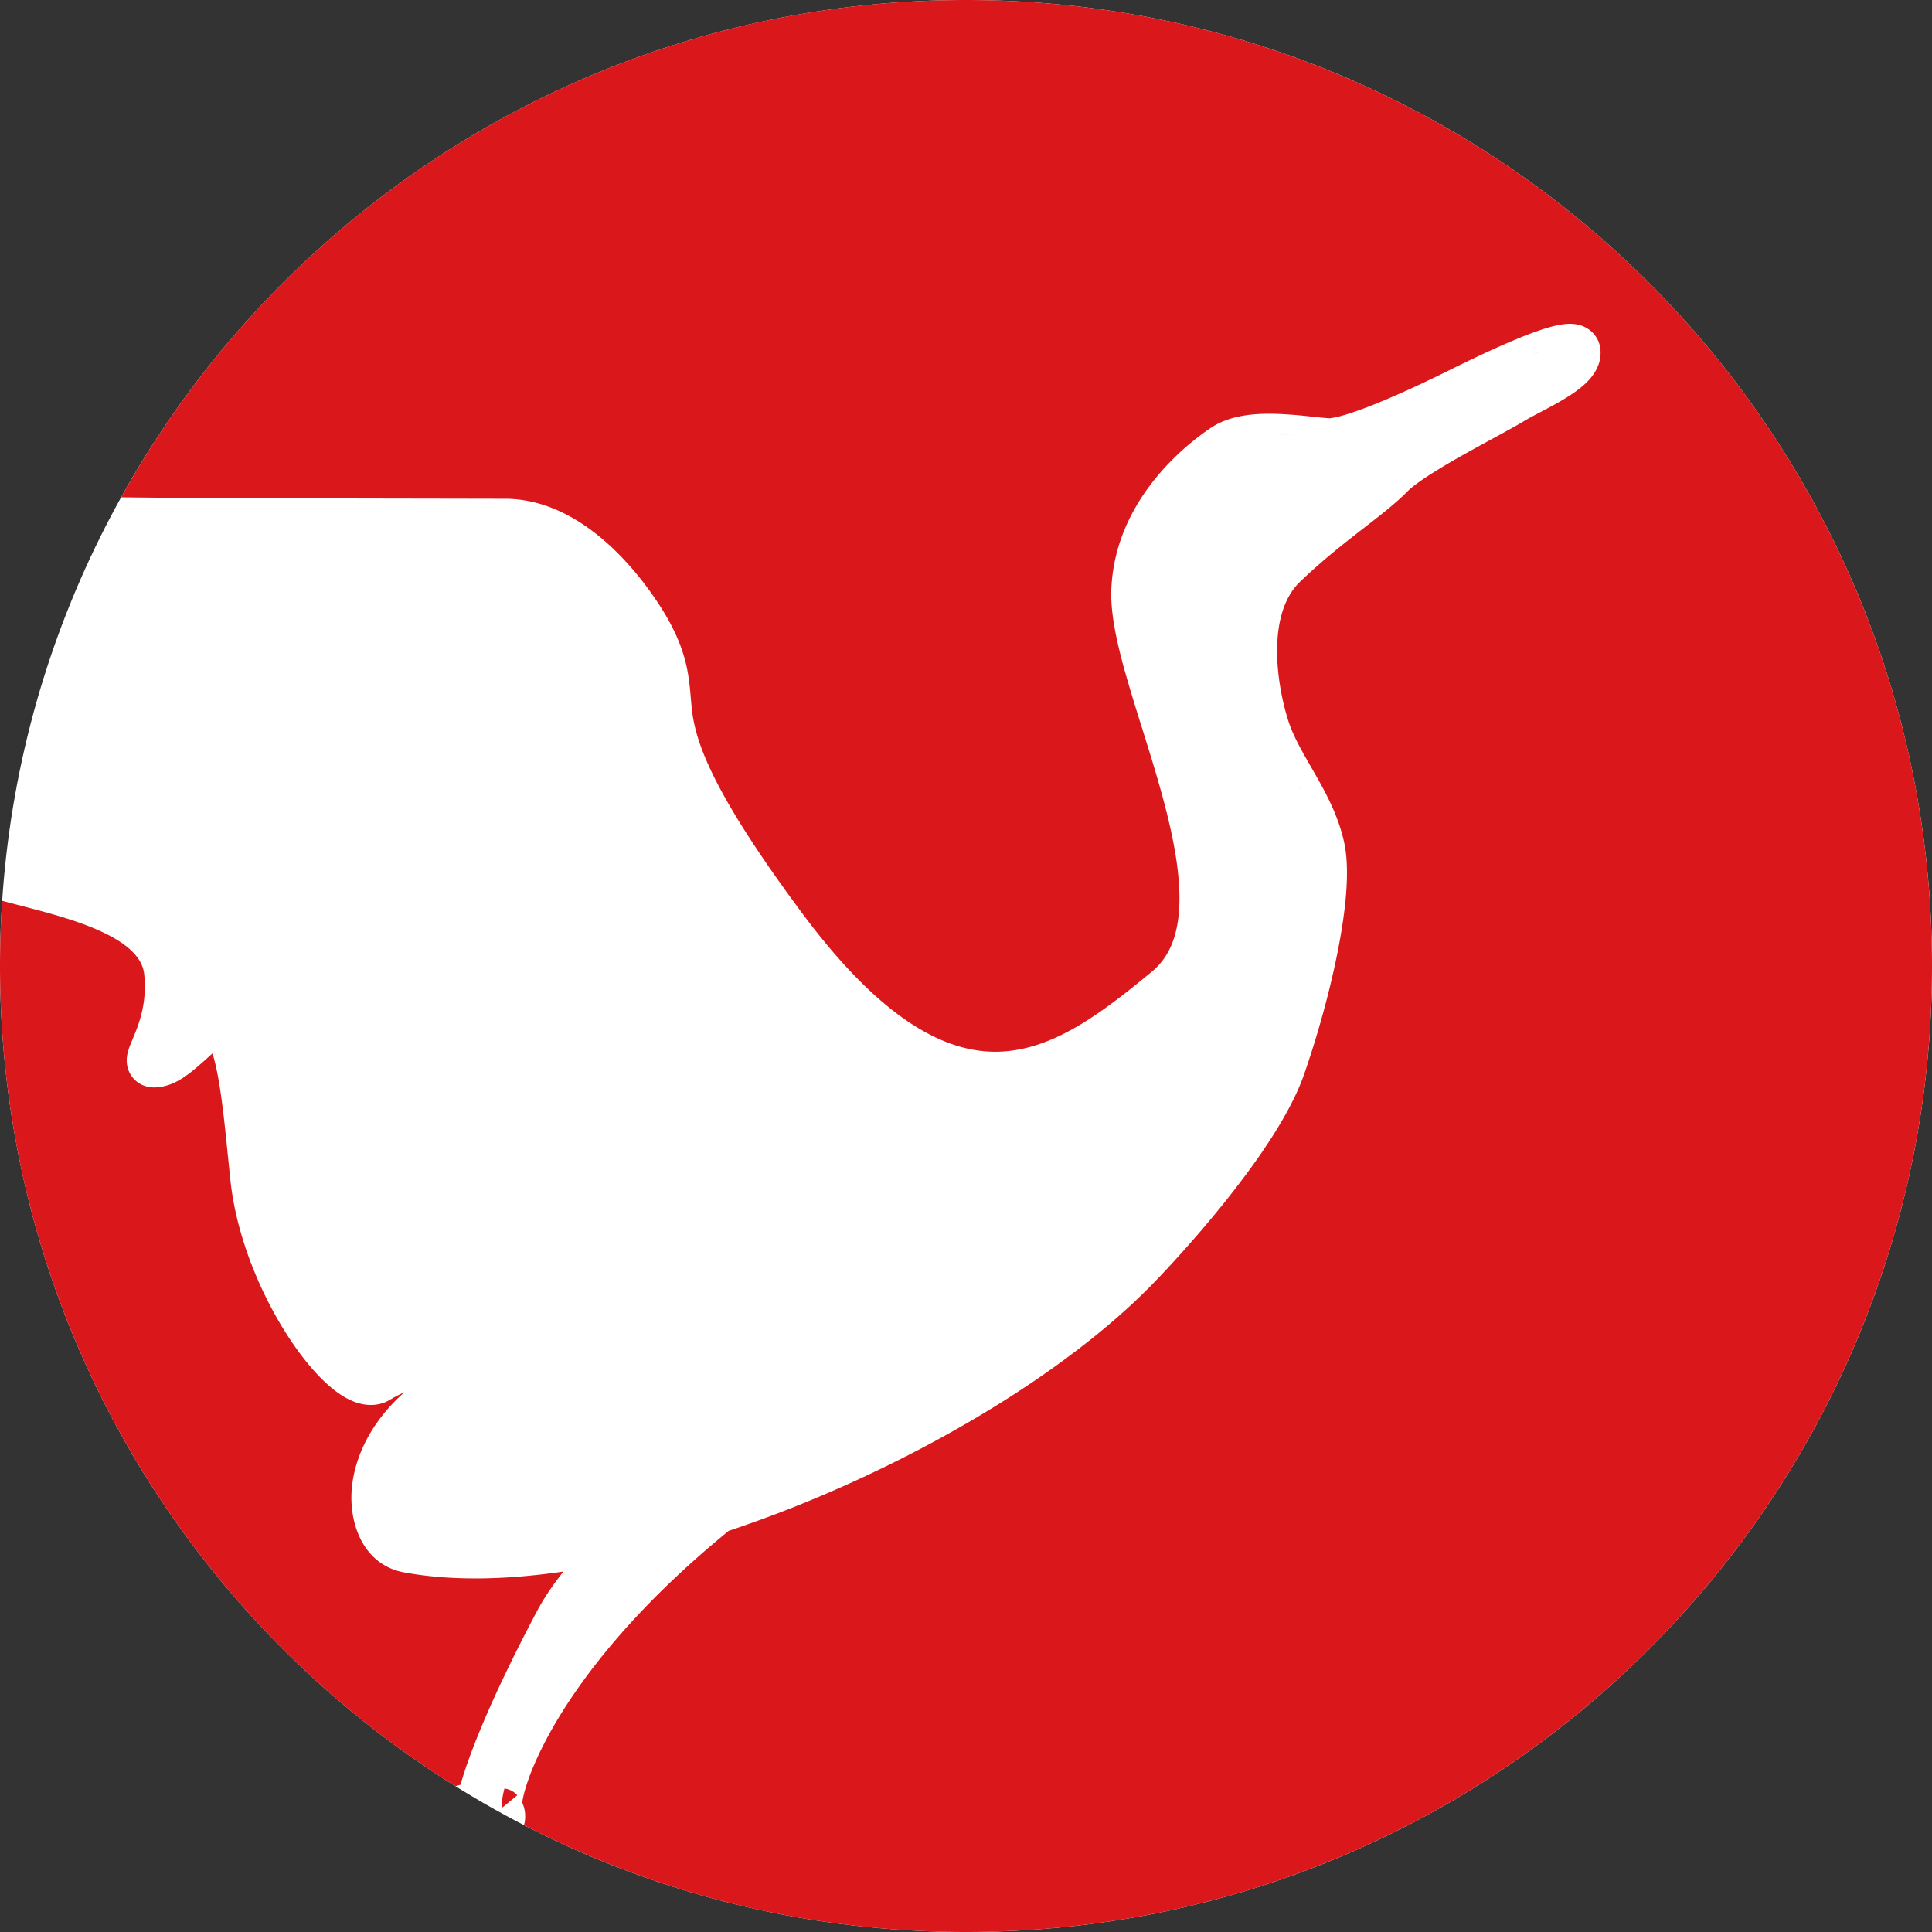
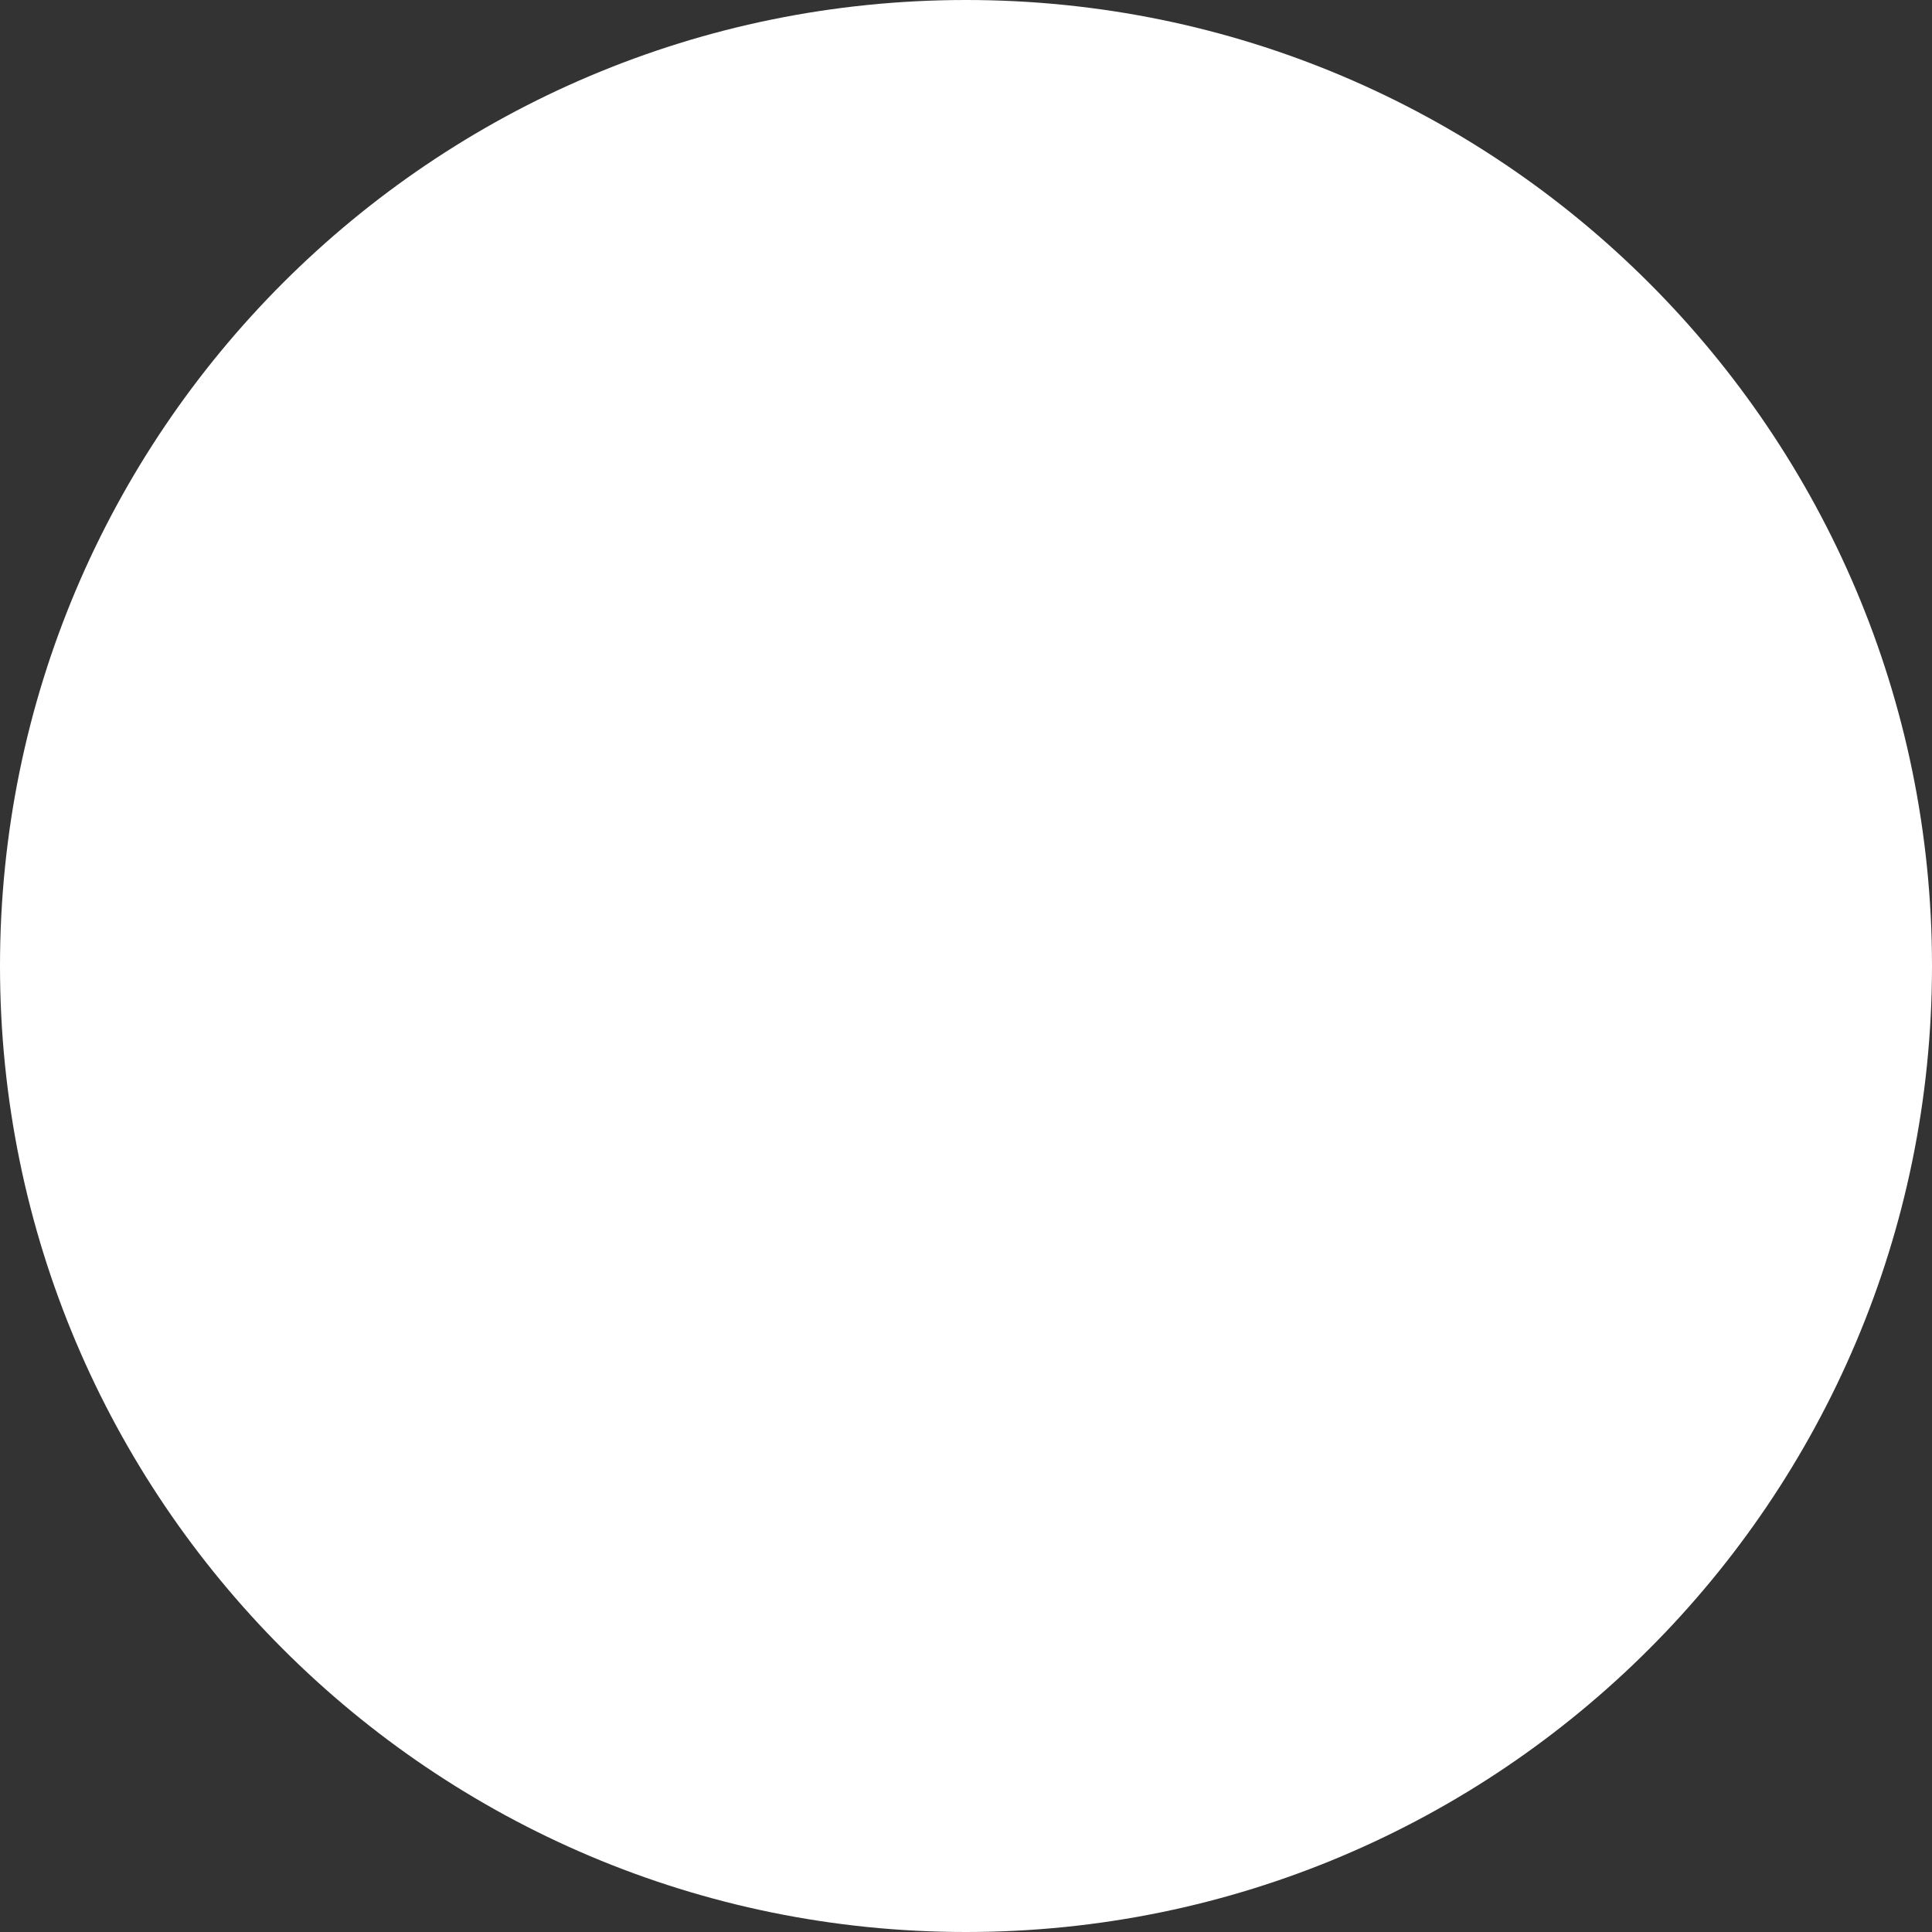
<svg xmlns="http://www.w3.org/2000/svg" data-bbox="0 0 191 191" viewBox="0 0 191 191" height="191" width="191" data-type="color">
  <rect x="0" y="0" width="191" height="191" fill="#333333" stroke="none" />
  <g>
    <g clip-path="url(#a7a85e6a-d87a-4c7a-b946-a4ebf734341e)">
      <path fill="#ffffff" d="M95.5 0C148.243 0 191 42.757 191 95.5S148.243 191 95.5 191 0 148.243 0 95.5 42.757 0 95.5 0" data-color="1" />
-       <path fill="#DA181B" d="M95.5 0C148.243 0 191 42.757 191 95.5S148.243 191 95.5 191c-15.746 0-30.601-3.813-43.695-10.562.03-.123.059-.247.078-.376a3.24 3.24 0 0 0-.257-1.853c.053-.409.2-1.083.512-2.007.629-1.865 1.857-4.557 3.997-7.828 3.105-4.746 8.109-10.678 15.909-17.034a123 123 0 0 0 6.595-2.413c13.594-5.425 26.771-13.381 34.964-21.641 1.547-1.56 4.692-4.937 7.765-8.81 3.021-3.808 6.189-8.359 7.537-12.211 1.236-3.532 2.485-7.916 3.307-12.016.796-3.975 1.281-8.102.687-10.896-.565-2.661-1.799-4.929-2.902-6.856-1.161-2.03-2.125-3.616-2.659-5.321-.578-1.845-1.143-4.57-1.077-7.246.067-2.71.764-4.988 2.29-6.446l.778-.73c1.805-1.658 3.529-3.022 5.1-4.242 1.736-1.35 3.445-2.639 4.699-3.913l-.001-.001c.366-.372 1.064-.908 2.077-1.568a64 64 0 0 1 3.337-1.997c2.279-1.287 4.923-2.669 6.155-3.422l.329-.192c.362-.204.82-.443 1.377-.736.702-.37 1.522-.804 2.284-1.266.741-.45 1.562-1.007 2.207-1.652h.001c.558-.56 1.521-1.725 1.312-3.319l-.034-.2a2.7 2.7 0 0 0-.688-1.323l-.001-.001-.152-.149a2.9 2.9 0 0 0-1.066-.604h-.001c-.659-.206-1.304-.161-1.704-.111-.869.108-1.913.428-2.97.815-2.175.796-5.083 2.13-8.236 3.693-3.097 1.537-5.862 2.786-8.046 3.631-1.093.423-2.008.732-2.726.926a9 9 0 0 1-.861.193 2 2 0 0 1-.315.035c-.532-.03-1.218-.11-2.143-.206a43 43 0 0 0-2.953-.226c-1.887-.065-4.418.033-6.372 1.231l-.187.12c-2.861 1.898-9.544 7.404-9.884 16.005-.109 2.765.783 6.256 1.81 9.717 1.082 3.647 2.35 7.366 3.369 11.2 1.01 3.798 1.664 7.34 1.543 10.334-.12 2.95-.973 5.093-2.714 6.532-4.999 4.13-9.683 7.666-14.929 7.905-4.986.227-11.382-2.568-19.643-13.683-8.384-11.279-10.202-16.178-10.76-19.166-.523-2.804.097-5.672-2.948-10.655-.796-1.302-2.602-4.002-5.18-6.406-2.544-2.373-6.143-4.737-10.49-4.745-18.264-.035-29.937-.043-37.95-.144C28.279 19.841 59.572 0 95.5 0M50.815 174.043a25 25 0 0 0-.695 1.895q-.15.476-.252.883l.099.011a2 2 0 0 1 .8.322c.204.139.334.287.348.302l.024.027-1.514 1.247q-.008-.031-.015-.082a3.3 3.3 0 0 1 .028-.662c.071-.58.259-1.398.604-2.423q.236-.7.573-1.52M.215 89.051c1.103.303 2.341.614 3.53.931 1.767.473 3.562.996 5.189 1.647 3.38 1.352 5.04 2.85 5.303 4.532l.02.164c.241 2.34-.26 4.14-.763 5.46l-.213.536c-.124.302-.303.718-.414 1.003-.09.233-.314.796-.336 1.405v.001c-.012.351.03.975.438 1.592v.001a2.63 2.63 0 0 0 1.594 1.105c.784.186 1.538-.01 1.85-.092l.194-.057c.965-.303 1.815-.926 2.402-1.394.667-.534 1.385-1.2 1.914-1.668l.084-.074c.264.837.497 1.921.706 3.231.422 2.643.703 5.852 1.064 9.285.604 5.738 3.109 11.511 5.814 15.627 1.35 2.055 2.836 3.828 4.285 5.001.717.581 1.544 1.111 2.439 1.394l.357.098c.863.202 1.92.193 2.915-.416a14 14 0 0 1 1.392-.723c-3.117 2.753-4.774 6.05-5.159 9.118-.455 3.634.993 7.927 5.115 8.688 4.698.867 10.091.753 15.774-.083-1.012 1.269-1.918 2.591-2.625 3.925-3.489 6.59-5.452 11.16-6.55 14.12a42 42 0 0 0-1.01 3.035c-.185.058-.347.103-.496.145C17.991 159.723 0 129.713 0 95.5q.001-3.251.215-6.45m56.12 75.54q-.285.386-.556.764-.706.989-1.317 1.924h-.001a58 58 0 0 1 1.874-2.688m3.479-11.984h-.002zm-22.269-15.949.062-.037zm.339-.198.176-.098zm4.967-2.011-.434.127a23 23 0 0 1 .434-.127m84.167-28.844-.121.332q.062-.167.12-.332zm-11.514-8.314q-.172.16-.356.31.184-.151.356-.31m-99.887-3.167q.115.205.211.419a5 5 0 0 0-.21-.419m114.779-1.01q-.07.37-.145.743h-.001q.075-.372.145-.743zM.531 87.065l1.165.315a83 83 0 0 1-1.166-.315l-.159-.046zm127.73-9.575q.206.36.41.726a45 45 0 0 1-.411-.726zm-61.809-6.773q.052.371.125.764-.038-.196-.068-.387zm-2.873-9.708q.175.272.31.493h-.001a26 26 0 0 0-.309-.493m48.472-4.48.024-.151zm-62.13-5.221q.17 0 .338.005l.068.003a10 10 0 0 0-.406-.008c-7.785-.015-14.377-.027-20.003-.04 5.626.013 12.219.025 20.004.04m65.881-2.776a24 24 0 0 1 .351-.42zm.666-.781a23 23 0 0 1 2.224-2.172 23.5 23.5 0 0 0-2.224 2.172m5.532-4.37.106-.033zm4.24-.464c.975.034 1.944.126 2.815.217.878.091 1.644.181 2.243.214h-.001c-.599-.033-1.364-.121-2.242-.213a41 41 0 0 0-2.815-.217zm-3.928.365.111-.03zm.964-.216.116-.02zm.311-.047.153-.021-.153.022m25.557-2.812q-.046.024-.091.05zl.51-.302zm3.132-5.455-.81.308q.422-.167.81-.309zm3.39-.675-.001.001a1 1 0 0 0-.095-.025v-.001q.05.011.096.025m-39.4 13.905q.1-.116.202-.231-.102.115-.202.231" data-color="2" />
    </g>
    <defs fill="none">
      <clipPath id="a7a85e6a-d87a-4c7a-b946-a4ebf734341e">
        <path fill="#ffffff" d="M191 0v191H0V0z" />
      </clipPath>
    </defs>
  </g>
</svg>